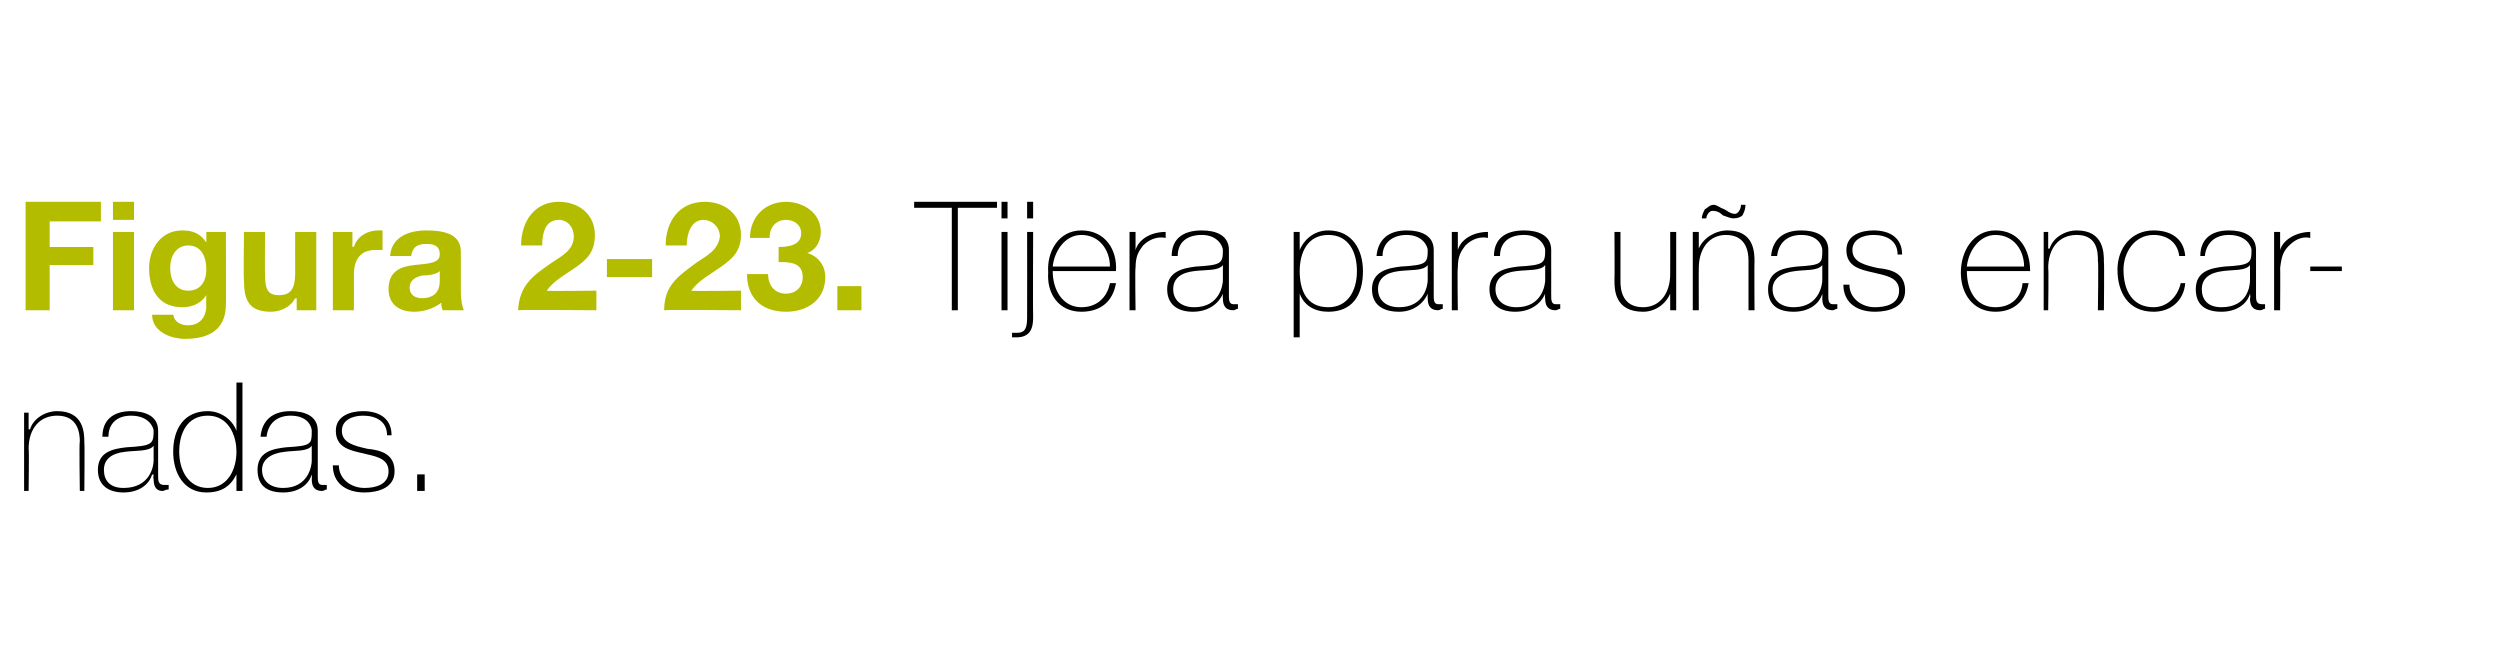
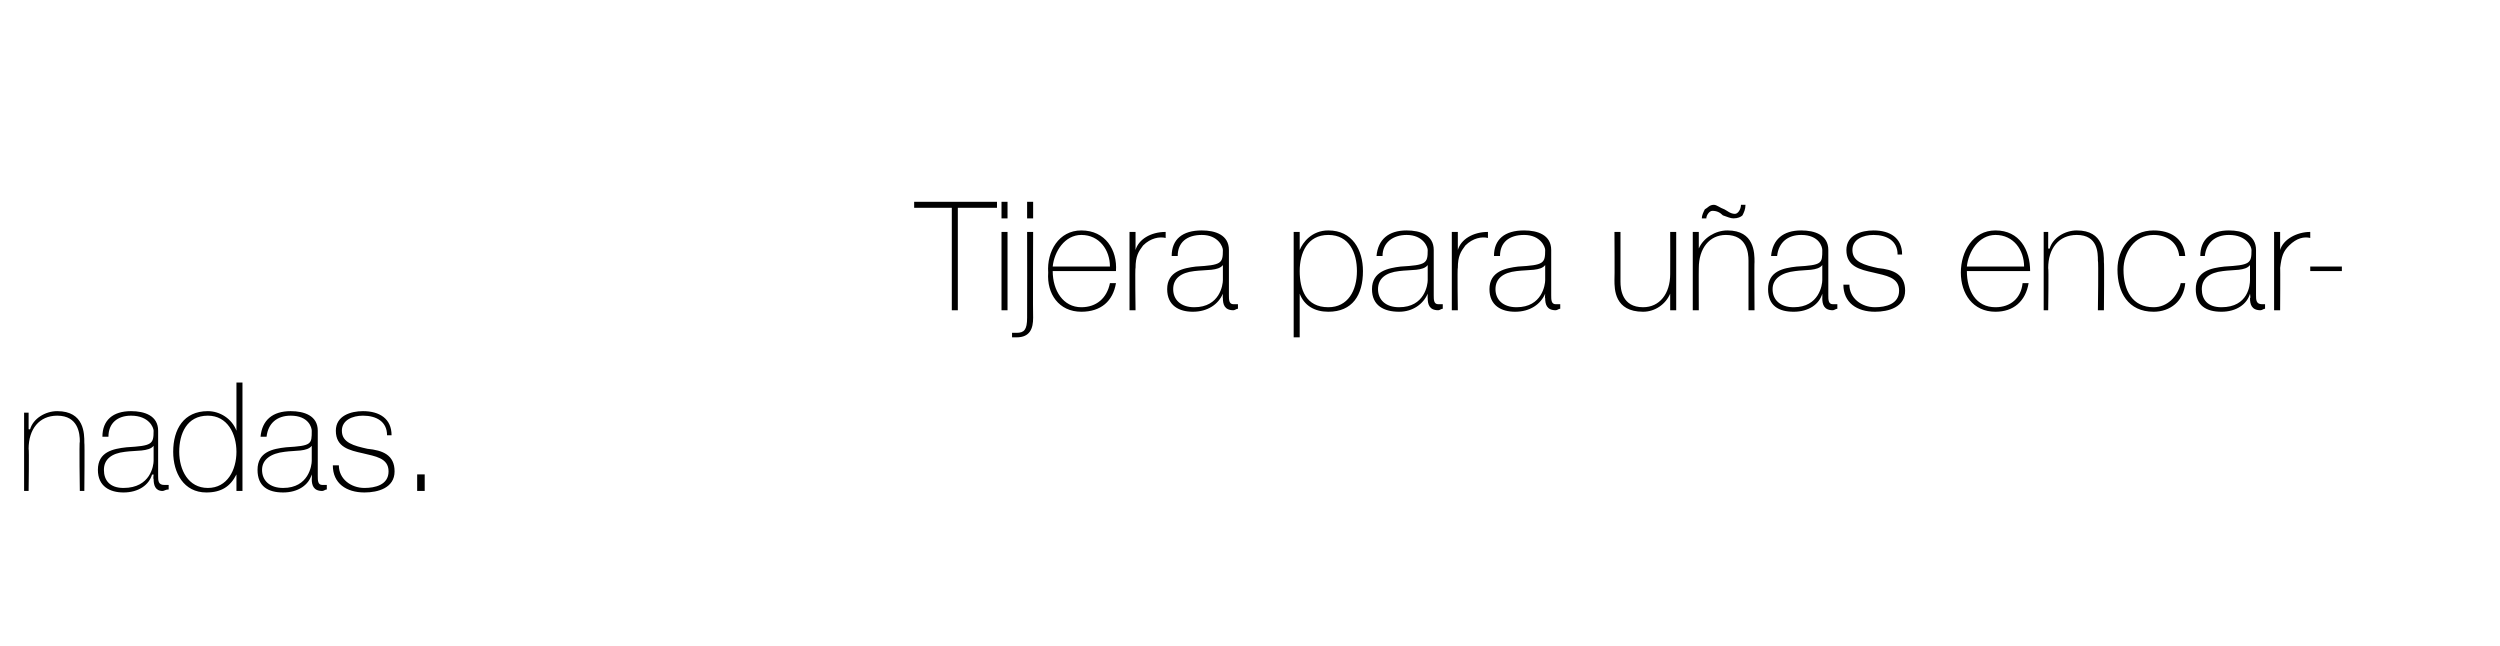
<svg xmlns="http://www.w3.org/2000/svg" version="1.1" width="166px" height="42.9px" viewBox="0 0 166 42.9">
  <desc>Figura 2-23 Tijera para u as encarnadas</desc>
  <defs />
  <g id="Polygon16178">
    <path d="M 1.6 27.4 L 1.9 27.4 L 1.9 28.5 C 1.9 28.5 1.96 28.52 2 28.5 C 2.2 27.8 3 27.3 3.8 27.3 C 5.6 27.3 5.6 28.8 5.6 29.4 C 5.63 29.38 5.6 32.6 5.6 32.6 L 5.3 32.6 C 5.3 32.6 5.25 29.31 5.3 29.3 C 5.3 28.8 5.2 27.6 3.8 27.6 C 2.6 27.6 1.9 28.5 1.9 29.8 C 1.94 29.78 1.9 32.6 1.9 32.6 L 1.6 32.6 L 1.6 27.4 Z M 10.2 29.6 C 9.9 30 9 29.9 8.3 30 C 7.4 30.1 6.9 30.5 6.9 31.2 C 6.9 31.9 7.3 32.4 8.2 32.4 C 10 32.4 10.2 30.9 10.2 30.6 C 10.2 30.6 10.2 29.6 10.2 29.6 Z M 10.5 31.6 C 10.5 31.9 10.5 32.2 10.9 32.2 C 10.9 32.2 11 32.2 11.2 32.2 C 11.2 32.2 11.2 32.5 11.2 32.5 C 11 32.5 10.9 32.6 10.8 32.6 C 10.3 32.6 10.2 32.2 10.2 31.8 C 10.16 31.81 10.2 31.5 10.2 31.5 C 10.2 31.5 10.14 31.54 10.1 31.5 C 9.9 32.2 9.2 32.7 8.2 32.7 C 7.3 32.7 6.5 32.3 6.5 31.2 C 6.5 30 7.5 29.8 8.4 29.7 C 10.1 29.6 10.2 29.5 10.2 28.6 C 10.2 28.4 9.9 27.6 8.7 27.6 C 7.8 27.6 7.2 28.1 7.2 29 C 7.2 29 6.8 29 6.8 29 C 6.8 27.9 7.5 27.3 8.7 27.3 C 9.6 27.3 10.5 27.6 10.5 28.6 C 10.5 28.6 10.5 31.6 10.5 31.6 Z M 15.7 30 C 15.7 28.8 15.1 27.6 13.8 27.6 C 12.4 27.6 11.9 28.8 11.9 30 C 11.9 31.2 12.5 32.4 13.8 32.4 C 15.1 32.4 15.7 31.2 15.7 30 Z M 15.7 31.5 C 15.7 31.5 15.7 31.46 15.7 31.5 C 15.3 32.3 14.7 32.7 13.7 32.7 C 12.2 32.7 11.5 31.4 11.5 30 C 11.5 28.5 12.2 27.3 13.8 27.3 C 14.6 27.3 15.4 27.8 15.7 28.6 C 15.7 28.57 15.7 28.6 15.7 28.6 L 15.7 25.4 L 16.1 25.4 L 16.1 32.6 L 15.7 32.6 L 15.7 31.5 Z M 20.7 29.6 C 20.4 30 19.6 29.9 18.9 30 C 18 30.1 17.4 30.5 17.4 31.2 C 17.4 31.9 17.9 32.4 18.8 32.4 C 20.5 32.4 20.7 30.9 20.7 30.6 C 20.7 30.6 20.7 29.6 20.7 29.6 Z M 21.1 31.6 C 21.1 31.9 21.1 32.2 21.4 32.2 C 21.5 32.2 21.6 32.2 21.7 32.2 C 21.7 32.2 21.7 32.5 21.7 32.5 C 21.6 32.5 21.5 32.6 21.4 32.6 C 20.8 32.6 20.7 32.2 20.7 31.8 C 20.72 31.81 20.7 31.5 20.7 31.5 C 20.7 31.5 20.7 31.54 20.7 31.5 C 20.5 32.2 19.8 32.7 18.8 32.7 C 17.8 32.7 17.1 32.3 17.1 31.2 C 17.1 30 18.1 29.8 19 29.7 C 20.7 29.6 20.7 29.5 20.7 28.6 C 20.7 28.4 20.5 27.6 19.3 27.6 C 18.4 27.6 17.8 28.1 17.7 29 C 17.7 29 17.3 29 17.3 29 C 17.4 27.9 18.1 27.3 19.3 27.3 C 20.2 27.3 21.1 27.6 21.1 28.6 C 21.1 28.6 21.1 31.6 21.1 31.6 Z M 22.5 30.9 C 22.5 31.8 23.3 32.4 24.2 32.4 C 24.9 32.4 25.8 32.2 25.8 31.3 C 25.8 30.4 24.9 30.3 24.1 30.1 C 23.2 29.9 22.3 29.7 22.3 28.6 C 22.3 27.6 23.3 27.3 24.1 27.3 C 25.2 27.3 26 27.8 26 28.9 C 26 28.9 25.7 28.9 25.7 28.9 C 25.7 28 25 27.6 24.1 27.6 C 23.4 27.6 22.7 27.9 22.7 28.6 C 22.7 29.4 23.5 29.6 24.4 29.8 C 25.4 29.9 26.2 30.2 26.2 31.3 C 26.2 32.4 25.1 32.7 24.2 32.7 C 23 32.7 22.1 32.1 22.1 30.9 C 22.1 30.9 22.5 30.9 22.5 30.9 Z M 27.7 32.6 L 27.7 31.5 L 28.2 31.5 L 28.2 32.6 L 27.7 32.6 Z " stroke="none" fill="#000" />
  </g>
  <g id="Polygon16177">
    <path d="M 60.7 13.8 L 60.7 13.4 L 66.2 13.4 L 66.2 13.8 L 63.6 13.8 L 63.6 20.6 L 63.2 20.6 L 63.2 13.8 L 60.7 13.8 Z M 66.5 20.6 L 66.5 15.4 L 66.9 15.4 L 66.9 20.6 L 66.5 20.6 Z M 66.5 14.5 L 66.5 13.4 L 66.9 13.4 L 66.9 14.5 L 66.5 14.5 Z M 68.6 15.4 C 68.6 15.4 68.58 21.11 68.6 21.1 C 68.6 21.8 68.4 22.4 67.5 22.4 C 67.4 22.4 67.3 22.4 67.2 22.4 C 67.2 22.4 67.2 22.1 67.2 22.1 C 67.3 22.1 67.4 22.1 67.5 22.1 C 68 22.1 68.2 21.9 68.2 21.1 C 68.21 21.08 68.2 15.4 68.2 15.4 L 68.6 15.4 Z M 68.2 14.5 L 68.2 13.4 L 68.6 13.4 L 68.6 14.5 L 68.2 14.5 Z M 69.9 18 C 69.9 19.3 70.6 20.4 71.8 20.4 C 72.8 20.4 73.5 19.8 73.7 18.8 C 73.7 18.8 74.1 18.8 74.1 18.8 C 73.9 20 73.1 20.7 71.8 20.7 C 70.3 20.7 69.5 19.5 69.6 18.1 C 69.5 16.7 70.3 15.3 71.8 15.3 C 73.4 15.3 74.2 16.6 74.1 18 C 74.1 18 69.9 18 69.9 18 Z M 73.7 17.7 C 73.7 16.6 73 15.6 71.8 15.6 C 70.7 15.6 70 16.7 69.9 17.7 C 69.9 17.7 73.7 17.7 73.7 17.7 Z M 75.4 16.6 C 75.4 16.6 75.39 16.56 75.4 16.6 C 75.6 15.9 76.4 15.4 77.4 15.4 C 77.4 15.4 77.4 15.8 77.4 15.8 C 77 15.7 76.4 15.8 75.9 16.3 C 75.6 16.7 75.4 17 75.4 17.8 C 75.36 17.75 75.4 20.6 75.4 20.6 L 75 20.6 L 75 15.4 L 75.4 15.4 L 75.4 16.6 Z M 81.2 17.6 C 80.9 18 80.1 17.9 79.3 18 C 78.4 18.1 77.9 18.5 77.9 19.2 C 77.9 19.9 78.4 20.4 79.3 20.4 C 81 20.4 81.2 18.9 81.2 18.6 C 81.2 18.6 81.2 17.6 81.2 17.6 Z M 81.6 19.6 C 81.6 19.9 81.6 20.2 81.9 20.2 C 82 20.2 82.1 20.2 82.2 20.2 C 82.2 20.2 82.2 20.5 82.2 20.5 C 82.1 20.5 82 20.6 81.9 20.6 C 81.3 20.6 81.2 20.2 81.2 19.8 C 81.18 19.81 81.2 19.5 81.2 19.5 C 81.2 19.5 81.16 19.54 81.2 19.5 C 80.9 20.2 80.2 20.7 79.2 20.7 C 78.3 20.7 77.5 20.3 77.5 19.2 C 77.5 18 78.6 17.8 79.4 17.7 C 81.1 17.6 81.2 17.5 81.2 16.6 C 81.2 16.4 80.9 15.6 79.8 15.6 C 78.8 15.6 78.2 16.1 78.2 17 C 78.2 17 77.8 17 77.8 17 C 77.8 15.9 78.5 15.3 79.8 15.3 C 80.7 15.3 81.6 15.6 81.6 16.6 C 81.6 16.6 81.6 19.6 81.6 19.6 Z M 90.1 18 C 90.1 16.8 89.6 15.6 88.2 15.6 C 86.8 15.6 86.3 16.8 86.3 18 C 86.3 19.2 86.7 20.4 88.2 20.4 C 89.5 20.4 90.1 19.3 90.1 18 Z M 86.3 16.6 C 86.3 16.6 86.31 16.6 86.3 16.6 C 86.5 16.1 87.1 15.3 88.2 15.3 C 89.8 15.3 90.5 16.6 90.5 18 C 90.5 19.6 89.8 20.7 88.2 20.7 C 87.3 20.7 86.6 20.3 86.3 19.5 C 86.31 19.49 86.3 19.5 86.3 19.5 L 86.3 22.4 L 85.9 22.4 L 85.9 15.4 L 86.3 15.4 L 86.3 16.6 Z M 94.8 17.6 C 94.5 18 93.7 17.9 92.9 18 C 92 18.1 91.5 18.5 91.5 19.2 C 91.5 19.9 92 20.4 92.9 20.4 C 94.6 20.4 94.8 18.9 94.8 18.6 C 94.8 18.6 94.8 17.6 94.8 17.6 Z M 95.2 19.6 C 95.2 19.9 95.2 20.2 95.5 20.2 C 95.6 20.2 95.7 20.2 95.8 20.2 C 95.8 20.2 95.8 20.5 95.8 20.5 C 95.7 20.5 95.6 20.6 95.5 20.6 C 94.9 20.6 94.8 20.2 94.8 19.8 C 94.79 19.81 94.8 19.5 94.8 19.5 C 94.8 19.5 94.77 19.54 94.8 19.5 C 94.5 20.2 93.8 20.7 92.9 20.7 C 91.9 20.7 91.1 20.3 91.1 19.2 C 91.1 18 92.2 17.8 93 17.7 C 94.7 17.6 94.8 17.5 94.8 16.6 C 94.8 16.4 94.5 15.6 93.4 15.6 C 92.5 15.6 91.8 16.1 91.8 17 C 91.8 17 91.4 17 91.4 17 C 91.5 15.9 92.2 15.3 93.4 15.3 C 94.3 15.3 95.2 15.6 95.2 16.6 C 95.2 16.6 95.2 19.6 95.2 19.6 Z M 96.8 16.6 C 96.8 16.6 96.79 16.56 96.8 16.6 C 97 15.9 97.8 15.4 98.8 15.4 C 98.8 15.4 98.8 15.8 98.8 15.8 C 98.4 15.7 97.8 15.8 97.3 16.3 C 97 16.7 96.8 17 96.8 17.8 C 96.76 17.75 96.8 20.6 96.8 20.6 L 96.4 20.6 L 96.4 15.4 L 96.8 15.4 L 96.8 16.6 Z M 102.6 17.6 C 102.3 18 101.5 17.9 100.7 18 C 99.8 18.1 99.3 18.5 99.3 19.2 C 99.3 19.9 99.8 20.4 100.7 20.4 C 102.4 20.4 102.6 18.9 102.6 18.6 C 102.6 18.6 102.6 17.6 102.6 17.6 Z M 103 19.6 C 103 19.9 103 20.2 103.3 20.2 C 103.4 20.2 103.5 20.2 103.6 20.2 C 103.6 20.2 103.6 20.5 103.6 20.5 C 103.5 20.5 103.4 20.6 103.3 20.6 C 102.7 20.6 102.6 20.2 102.6 19.8 C 102.57 19.81 102.6 19.5 102.6 19.5 C 102.6 19.5 102.55 19.54 102.6 19.5 C 102.3 20.2 101.6 20.7 100.6 20.7 C 99.7 20.7 98.9 20.3 98.9 19.2 C 98.9 18 100 17.8 100.8 17.7 C 102.5 17.6 102.6 17.5 102.6 16.6 C 102.6 16.4 102.3 15.6 101.2 15.6 C 100.2 15.6 99.6 16.1 99.6 17 C 99.6 17 99.2 17 99.2 17 C 99.2 15.9 99.9 15.3 101.2 15.3 C 102.1 15.3 103 15.6 103 16.6 C 103 16.6 103 19.6 103 19.6 Z M 111.3 20.6 L 110.9 20.6 L 110.9 19.5 C 110.9 19.5 110.89 19.46 110.9 19.5 C 110.6 20.2 109.9 20.7 109.1 20.7 C 107.2 20.7 107.2 19.2 107.2 18.6 C 107.22 18.6 107.2 15.4 107.2 15.4 L 107.6 15.4 C 107.6 15.4 107.6 18.67 107.6 18.7 C 107.6 19.2 107.7 20.4 109.1 20.4 C 110.2 20.4 110.9 19.5 110.9 18.2 C 110.91 18.2 110.9 15.4 110.9 15.4 L 111.3 15.4 L 111.3 20.6 Z M 112.4 15.4 L 112.8 15.4 L 112.8 16.5 C 112.8 16.5 112.81 16.52 112.8 16.5 C 113.1 15.8 113.9 15.3 114.7 15.3 C 116.5 15.3 116.5 16.8 116.5 17.4 C 116.48 17.38 116.5 20.6 116.5 20.6 L 116.1 20.6 C 116.1 20.6 116.1 17.31 116.1 17.3 C 116.1 16.8 116 15.6 114.6 15.6 C 113.5 15.6 112.8 16.5 112.8 17.8 C 112.79 17.78 112.8 20.6 112.8 20.6 L 112.4 20.6 L 112.4 15.4 Z M 113 14.5 C 113 14.3 113.1 14.1 113.2 13.9 C 113.4 13.8 113.5 13.6 113.8 13.6 C 114 13.6 114.2 13.8 114.5 13.9 C 114.7 14 114.9 14.2 115.2 14.2 C 115.4 14.2 115.6 13.9 115.6 13.6 C 115.6 13.6 115.9 13.6 115.9 13.6 C 115.9 13.9 115.8 14.1 115.7 14.3 C 115.6 14.4 115.4 14.5 115.1 14.5 C 114.9 14.5 114.7 14.4 114.4 14.3 C 114.2 14.1 114 14 113.7 14 C 113.5 14 113.3 14.3 113.3 14.5 C 113.3 14.5 113 14.5 113 14.5 Z M 121 17.6 C 120.7 18 119.9 17.9 119.2 18 C 118.3 18.1 117.7 18.5 117.7 19.2 C 117.7 19.9 118.2 20.4 119.1 20.4 C 120.8 20.4 121 18.9 121 18.6 C 121 18.6 121 17.6 121 17.6 Z M 121.4 19.6 C 121.4 19.9 121.4 20.2 121.7 20.2 C 121.8 20.2 121.9 20.2 122 20.2 C 122 20.2 122 20.5 122 20.5 C 121.9 20.5 121.8 20.6 121.7 20.6 C 121.1 20.6 121 20.2 121 19.8 C 121.01 19.81 121 19.5 121 19.5 C 121 19.5 120.99 19.54 121 19.5 C 120.8 20.2 120.1 20.7 119.1 20.7 C 118.1 20.7 117.4 20.3 117.4 19.2 C 117.4 18 118.4 17.8 119.3 17.7 C 121 17.6 121 17.5 121 16.6 C 121 16.4 120.8 15.6 119.6 15.6 C 118.7 15.6 118.1 16.1 118 17 C 118 17 117.6 17 117.6 17 C 117.7 15.9 118.4 15.3 119.6 15.3 C 120.5 15.3 121.4 15.6 121.4 16.6 C 121.4 16.6 121.4 19.6 121.4 19.6 Z M 122.8 18.9 C 122.8 19.8 123.6 20.4 124.5 20.4 C 125.2 20.4 126.1 20.2 126.1 19.3 C 126.1 18.4 125.2 18.3 124.4 18.1 C 123.5 17.9 122.6 17.7 122.6 16.6 C 122.6 15.6 123.6 15.3 124.4 15.3 C 125.5 15.3 126.3 15.8 126.3 16.9 C 126.3 16.9 126 16.9 126 16.9 C 126 16 125.3 15.6 124.4 15.6 C 123.7 15.6 123 15.9 123 16.6 C 123 17.4 123.8 17.6 124.7 17.8 C 125.7 17.9 126.5 18.2 126.5 19.3 C 126.5 20.4 125.4 20.7 124.5 20.7 C 123.3 20.7 122.4 20.1 122.4 18.9 C 122.4 18.9 122.8 18.9 122.8 18.9 Z M 130.6 18 C 130.6 19.3 131.2 20.4 132.5 20.4 C 133.5 20.4 134.2 19.8 134.3 18.8 C 134.3 18.8 134.7 18.8 134.7 18.8 C 134.5 20 133.7 20.7 132.5 20.7 C 131 20.7 130.2 19.5 130.2 18.1 C 130.2 16.7 131 15.3 132.5 15.3 C 134.1 15.3 134.8 16.6 134.8 18 C 134.8 18 130.6 18 130.6 18 Z M 134.4 17.7 C 134.4 16.6 133.7 15.6 132.5 15.6 C 131.4 15.6 130.7 16.7 130.6 17.7 C 130.6 17.7 134.4 17.7 134.4 17.7 Z M 135.7 15.4 L 136 15.4 L 136 16.5 C 136 16.5 136.06 16.52 136.1 16.5 C 136.3 15.8 137.1 15.3 137.9 15.3 C 139.7 15.3 139.7 16.8 139.7 17.4 C 139.73 17.38 139.7 20.6 139.7 20.6 L 139.3 20.6 C 139.3 20.6 139.35 17.31 139.3 17.3 C 139.3 16.8 139.3 15.6 137.9 15.6 C 136.7 15.6 136 16.5 136 17.8 C 136.04 17.78 136 20.6 136 20.6 L 135.7 20.6 L 135.7 15.4 Z M 144.7 17 C 144.6 16.1 143.9 15.6 143 15.6 C 141.7 15.6 141 16.8 141 17.9 C 141 19.3 141.6 20.4 143 20.4 C 143.9 20.4 144.6 19.7 144.8 18.8 C 144.8 18.8 145.1 18.8 145.1 18.8 C 145 20 144.1 20.7 143 20.7 C 141.3 20.7 140.6 19.4 140.6 17.9 C 140.6 16.5 141.5 15.3 143 15.3 C 144.1 15.3 145 15.8 145.1 17 C 145.1 17 144.7 17 144.7 17 Z M 149.4 17.6 C 149.1 18 148.3 17.9 147.6 18 C 146.7 18.1 146.2 18.5 146.2 19.2 C 146.2 19.9 146.6 20.4 147.5 20.4 C 149.3 20.4 149.4 18.9 149.4 18.6 C 149.4 18.6 149.4 17.6 149.4 17.6 Z M 149.8 19.6 C 149.8 19.9 149.8 20.2 150.2 20.2 C 150.2 20.2 150.3 20.2 150.4 20.2 C 150.4 20.2 150.4 20.5 150.4 20.5 C 150.3 20.5 150.2 20.6 150.1 20.6 C 149.5 20.6 149.4 20.2 149.4 19.8 C 149.45 19.81 149.4 19.5 149.4 19.5 C 149.4 19.5 149.43 19.54 149.4 19.5 C 149.2 20.2 148.5 20.7 147.5 20.7 C 146.5 20.7 145.8 20.3 145.8 19.2 C 145.8 18 146.8 17.8 147.7 17.7 C 149.4 17.6 149.5 17.5 149.5 16.6 C 149.5 16.4 149.2 15.6 148 15.6 C 147.1 15.6 146.5 16.1 146.4 17 C 146.4 17 146.1 17 146.1 17 C 146.1 15.9 146.8 15.3 148 15.3 C 148.9 15.3 149.8 15.6 149.8 16.6 C 149.8 16.6 149.8 19.6 149.8 19.6 Z M 151.4 16.6 C 151.4 16.6 151.45 16.56 151.4 16.6 C 151.6 15.9 152.5 15.4 153.4 15.4 C 153.4 15.4 153.4 15.8 153.4 15.8 C 153 15.7 152.5 15.8 152 16.3 C 151.6 16.7 151.5 17 151.4 17.8 C 151.42 17.75 151.4 20.6 151.4 20.6 L 151 20.6 L 151 15.4 L 151.4 15.4 L 151.4 16.6 Z M 153.4 18 L 153.4 17.7 L 155.5 17.7 L 155.5 18 L 153.4 18 Z " stroke="none" fill="#000" />
  </g>
  <g id="Polygon16176">
-     <path d="M 1.7 13.4 L 6.7 13.4 L 6.7 14.7 L 3.3 14.7 L 3.3 16.4 L 6.2 16.4 L 6.2 17.6 L 3.3 17.6 L 3.3 20.6 L 1.7 20.6 L 1.7 13.4 Z M 7.5 15.4 L 8.9 15.4 L 8.9 20.6 L 7.5 20.6 L 7.5 15.4 Z M 8.9 14.6 L 7.5 14.6 L 7.5 13.4 L 8.9 13.4 L 8.9 14.6 Z M 15 20.2 C 15 21.1 14.7 22.5 12.3 22.5 C 11.3 22.5 10.1 22 10.1 20.9 C 10.1 20.9 11.5 20.9 11.5 20.9 C 11.6 21.4 12 21.6 12.5 21.6 C 13.3 21.6 13.7 21 13.7 20.3 C 13.67 20.29 13.7 19.6 13.7 19.6 C 13.7 19.6 13.65 19.61 13.7 19.6 C 13.3 20.2 12.7 20.4 12.1 20.4 C 10.5 20.4 9.9 19.2 9.9 17.8 C 9.9 16.5 10.7 15.3 12.1 15.3 C 12.8 15.3 13.3 15.5 13.7 16.1 C 13.65 16.08 13.7 16.1 13.7 16.1 L 13.7 15.4 L 15 15.4 C 15 15.4 15.02 20.23 15 20.2 Z M 13.7 17.9 C 13.7 17.1 13.4 16.3 12.5 16.3 C 11.7 16.3 11.3 17 11.3 17.8 C 11.3 18.5 11.6 19.3 12.5 19.3 C 13.3 19.3 13.7 18.7 13.7 17.9 Z M 21 20.6 L 19.7 20.6 L 19.7 19.8 C 19.7 19.8 19.63 19.84 19.6 19.8 C 19.3 20.4 18.6 20.7 18 20.7 C 16.5 20.7 16.2 19.9 16.2 18.6 C 16.16 18.57 16.2 15.4 16.2 15.4 L 17.6 15.4 C 17.6 15.4 17.58 18.31 17.6 18.3 C 17.6 19.2 17.8 19.6 18.5 19.6 C 19.3 19.6 19.6 19.2 19.6 18.1 C 19.59 18.1 19.6 15.4 19.6 15.4 L 21 15.4 L 21 20.6 Z M 22.1 15.4 L 23.4 15.4 L 23.4 16.4 C 23.4 16.4 23.46 16.35 23.5 16.4 C 23.7 15.7 24.4 15.3 25.1 15.3 C 25.2 15.3 25.3 15.3 25.4 15.3 C 25.4 15.3 25.4 16.6 25.4 16.6 C 25.3 16.6 25.1 16.6 24.9 16.6 C 23.9 16.6 23.5 17.3 23.5 18.2 C 23.51 18.23 23.5 20.6 23.5 20.6 L 22.1 20.6 L 22.1 15.4 Z M 29.2 18 C 29 18.2 28.5 18.3 28 18.3 C 27.6 18.4 27.2 18.6 27.2 19.1 C 27.2 19.6 27.6 19.8 28 19.8 C 29.2 19.8 29.2 18.9 29.2 18.6 C 29.2 18.6 29.2 18 29.2 18 Z M 25.9 17 C 26 15.7 27.2 15.3 28.3 15.3 C 29.4 15.3 30.6 15.5 30.6 16.7 C 30.6 16.7 30.6 19.4 30.6 19.4 C 30.6 19.9 30.7 20.4 30.8 20.6 C 30.8 20.6 29.4 20.6 29.4 20.6 C 29.3 20.4 29.3 20.2 29.3 20.1 C 28.8 20.5 28.1 20.7 27.5 20.7 C 26.5 20.7 25.8 20.2 25.8 19.2 C 25.8 18 26.6 17.7 27.5 17.6 C 28.4 17.5 29.2 17.5 29.2 16.9 C 29.2 16.3 28.8 16.2 28.3 16.2 C 27.7 16.2 27.4 16.4 27.3 17 C 27.3 17 25.9 17 25.9 17 Z M 34.6 16.3 C 34.6 14.7 35.5 13.4 37.1 13.4 C 38.4 13.4 39.5 14.2 39.5 15.6 C 39.5 16.7 39 17.2 38.3 17.7 C 37.6 18.2 36.8 18.6 36.3 19.3 C 36.28 19.34 39.6 19.3 39.6 19.3 L 39.6 20.6 C 39.6 20.6 34.45 20.56 34.4 20.6 C 34.5 18.9 35.4 18.3 36.7 17.4 C 37.3 17 38.1 16.6 38.1 15.7 C 38.1 15.1 37.7 14.6 37.1 14.6 C 36.2 14.6 36 15.5 36 16.3 C 36 16.3 34.6 16.3 34.6 16.3 Z M 40.3 17.2 L 43.3 17.2 L 43.3 18.4 L 40.3 18.4 L 40.3 17.2 Z M 44.2 16.3 C 44.2 14.7 45.1 13.4 46.8 13.4 C 48.1 13.4 49.2 14.2 49.2 15.6 C 49.2 16.7 48.6 17.2 47.9 17.7 C 47.2 18.2 46.4 18.6 45.9 19.3 C 45.91 19.34 49.2 19.3 49.2 19.3 L 49.2 20.6 C 49.2 20.6 44.08 20.56 44.1 20.6 C 44.1 18.9 45.1 18.3 46.3 17.4 C 46.9 17 47.7 16.6 47.8 15.7 C 47.8 15.1 47.3 14.6 46.7 14.6 C 45.9 14.6 45.6 15.5 45.6 16.3 C 45.6 16.3 44.2 16.3 44.2 16.3 Z M 51.7 16.4 C 52.3 16.4 53.2 16.3 53.2 15.5 C 53.2 14.9 52.7 14.6 52.2 14.6 C 51.5 14.6 51.1 15.1 51.1 15.8 C 51.1 15.8 49.8 15.8 49.8 15.8 C 49.8 14.4 50.8 13.4 52.2 13.4 C 53.3 13.4 54.5 14.1 54.5 15.4 C 54.5 16 54.2 16.6 53.6 16.8 C 53.6 16.8 53.6 16.8 53.6 16.8 C 54.3 17 54.8 17.6 54.8 18.4 C 54.8 19.9 53.6 20.7 52.2 20.7 C 50.6 20.7 49.6 19.8 49.6 18.2 C 49.6 18.2 51 18.2 51 18.2 C 51 18.9 51.4 19.5 52.2 19.5 C 52.8 19.5 53.3 19.1 53.3 18.4 C 53.3 17.4 52.4 17.4 51.7 17.4 C 51.7 17.4 51.7 16.4 51.7 16.4 Z M 55.6 19 L 57.2 19 L 57.2 20.6 L 55.6 20.6 L 55.6 19 Z " stroke="none" fill="#b4bc00" />
-   </g>
+     </g>
</svg>